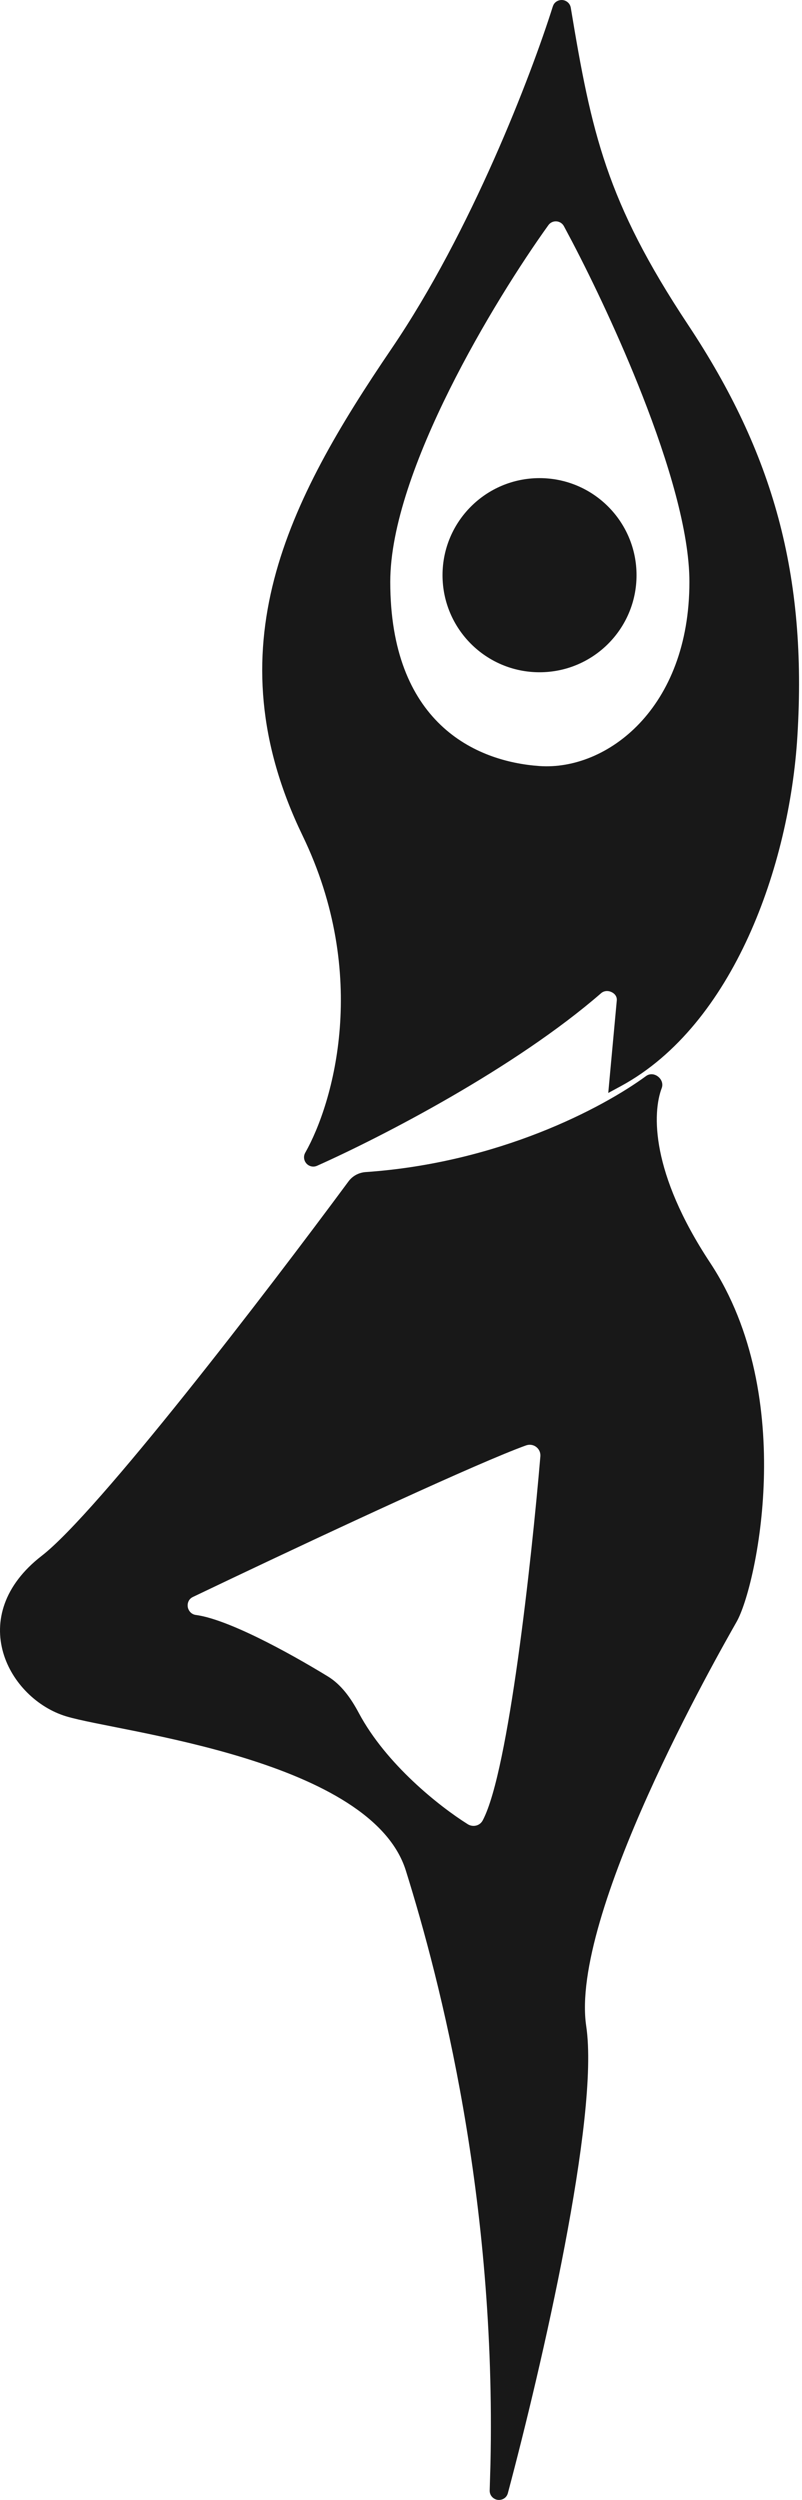
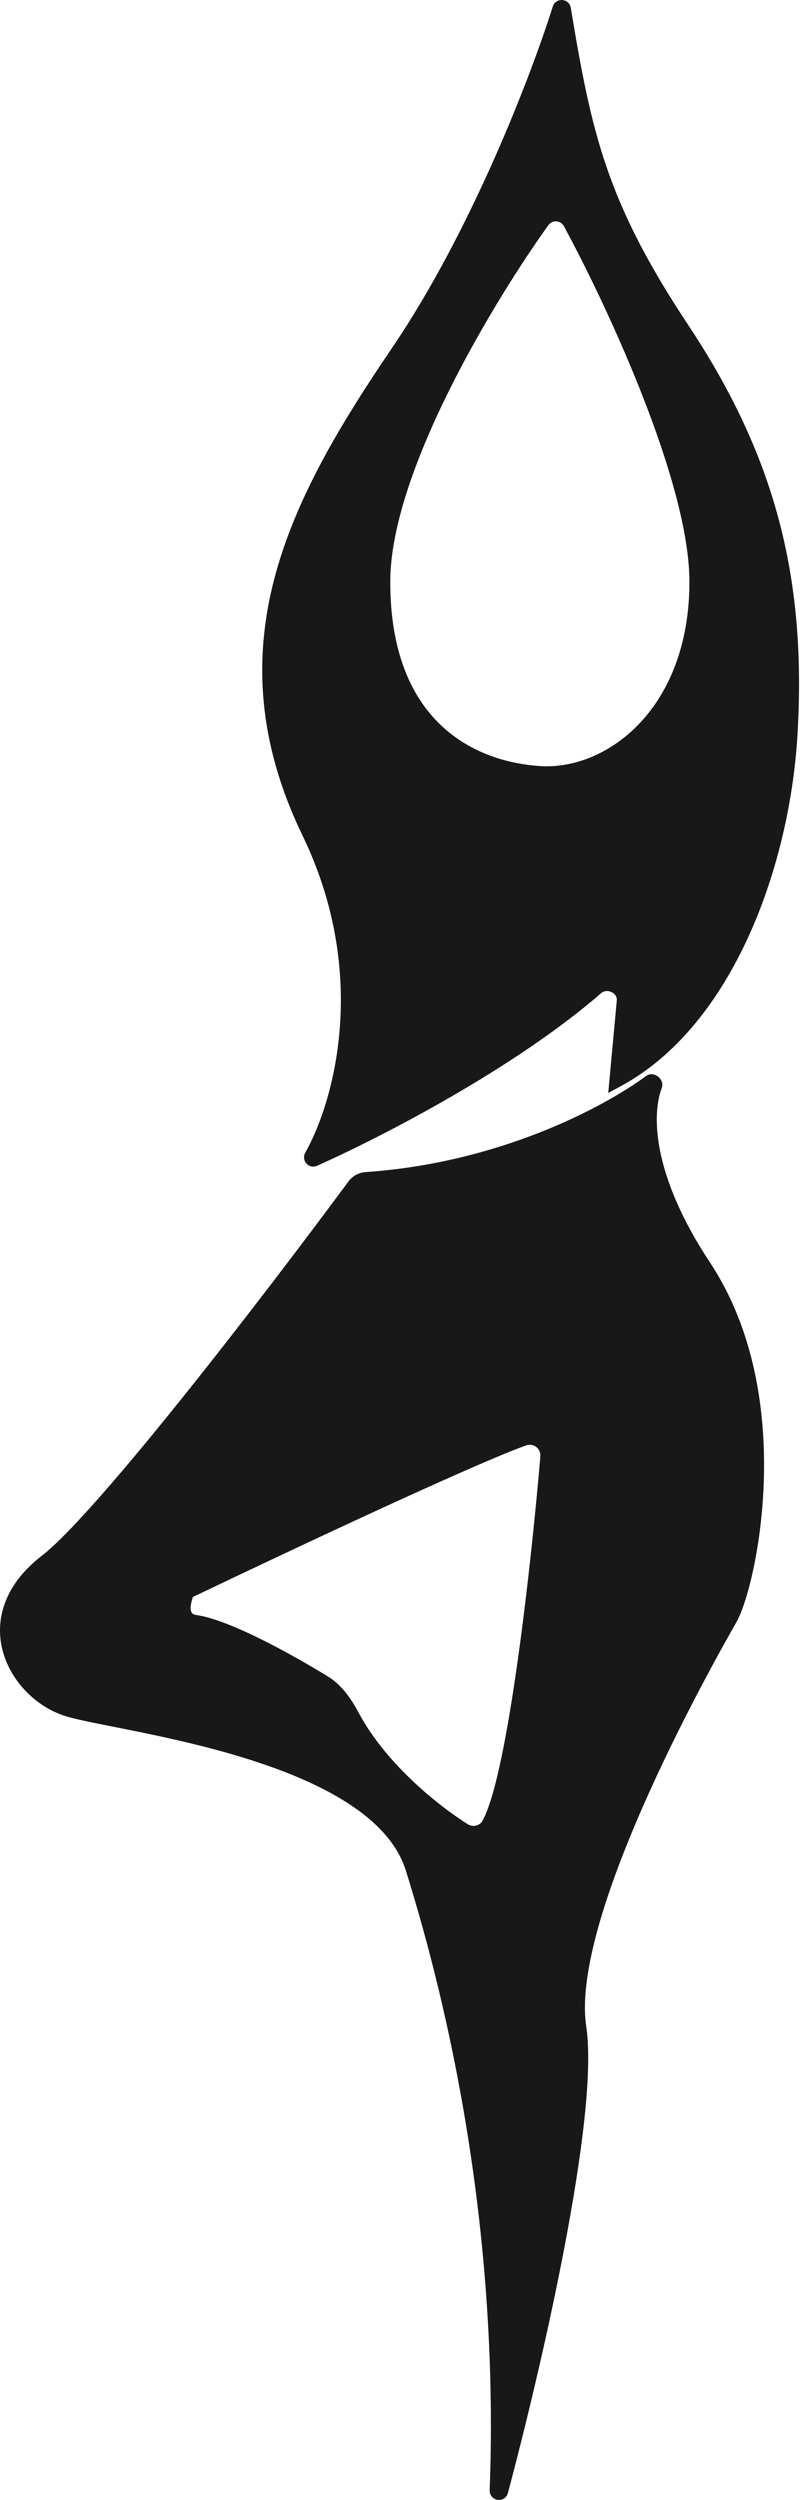
<svg xmlns="http://www.w3.org/2000/svg" fill="none" height="100%" overflow="visible" preserveAspectRatio="none" style="display: block;" viewBox="0 0 52 162" width="100%">
  <g id="Group 1">
-     <path d="M42.394 69.624C42.515 69.654 42.615 69.714 42.686 69.775C42.759 69.835 42.834 69.92 42.884 70.028C42.933 70.133 42.979 70.309 42.905 70.504C42.298 72.105 42.178 75.969 46.041 81.817C48.928 86.189 49.657 91.469 49.526 95.885C49.461 98.098 49.18 100.108 48.839 101.702C48.502 103.279 48.096 104.494 47.76 105.087C47.166 106.136 44.447 110.895 42.015 116.311C40.798 119.019 39.659 121.882 38.892 124.519C38.122 127.17 37.748 129.534 38.008 131.273C38.231 132.767 38.152 134.902 37.887 137.357C37.62 139.822 37.162 142.65 36.61 145.548C35.507 151.344 34.023 157.447 32.93 161.545C32.835 161.899 32.499 162.024 32.244 161.978C31.996 161.932 31.737 161.709 31.75 161.361L31.8 159.682C32.181 142.426 28.568 128.419 26.315 121.21C25.771 119.468 24.398 118.02 22.508 116.809C20.621 115.6 18.267 114.659 15.854 113.913C13.445 113.169 10.999 112.626 8.934 112.204C6.896 111.788 5.176 111.48 4.296 111.214C2.439 110.653 0.775 109.055 0.207 107.086C-0.375 105.068 0.213 102.737 2.711 100.806C3.593 100.124 4.945 98.726 6.579 96.866C8.205 95.017 10.085 92.741 12.018 90.326C15.883 85.498 19.948 80.13 22.595 76.551C22.863 76.188 23.273 75.977 23.708 75.946C32.331 75.353 39.073 71.791 41.895 69.719C42.074 69.588 42.27 69.594 42.394 69.624ZM35.036 94.367C35.076 93.892 34.646 93.533 34.199 93.631L34.109 93.656C31.029 94.765 21.44 99.231 15.03 102.275L12.506 103.478C12.191 103.628 12.136 103.951 12.179 104.153C12.221 104.353 12.386 104.602 12.701 104.644C13.687 104.773 15.144 105.345 16.728 106.118C18.296 106.884 19.933 107.817 21.258 108.626C22.119 109.152 22.743 110.016 23.265 110.996C25.038 114.318 28.486 117.047 30.33 118.203C30.639 118.397 31.099 118.335 31.302 117.948C31.743 117.109 32.15 115.622 32.524 113.819C32.903 111.997 33.26 109.792 33.584 107.48C34.231 102.853 34.748 97.765 35.036 94.367ZM36.466 0.002C36.702 0.023 36.957 0.194 37.009 0.503C37.682 4.563 38.256 7.689 39.323 10.805C40.388 13.914 41.95 17.032 44.616 21.05C50.136 29.369 52.341 37.231 51.701 47.705C51.445 51.905 50.407 56.572 48.532 60.683C46.659 64.789 43.929 68.386 40.26 70.375L39.438 70.82L39.523 69.89L39.991 64.824C40.012 64.597 39.885 64.395 39.654 64.285C39.421 64.174 39.159 64.195 38.974 64.356C33.41 69.189 24.822 73.634 20.558 75.538C20.286 75.659 20.011 75.558 19.859 75.381C19.711 75.208 19.653 74.934 19.792 74.69C21.622 71.458 23.994 63.199 19.617 54.143C16.696 48.1 16.439 42.686 17.778 37.529C19.112 32.397 22.024 27.539 25.39 22.588C30.568 14.974 34.429 4.899 35.843 0.418L35.887 0.311C36.01 0.081 36.257 -0.016 36.466 0.002ZM36.52 14.588C36.302 14.287 35.86 14.258 35.605 14.529L35.554 14.592C33.819 17.006 31.265 20.993 29.142 25.256C27.03 29.499 25.304 34.097 25.304 37.704C25.304 42.199 26.644 45.131 28.568 46.972C30.483 48.803 32.914 49.493 34.987 49.637C39.33 49.938 44.7 45.923 44.7 37.704C44.7 34.434 43.332 29.918 41.654 25.637C40.18 21.874 38.443 18.236 37.108 15.682L36.563 14.656L36.52 14.588Z" fill="#181818" id="Subtract" />
-     <circle cx="34.982" cy="37.27" fill="#181818" id="Ellipse 1" r="6.29" />
+     <path d="M42.394 69.624C42.515 69.654 42.615 69.714 42.686 69.775C42.759 69.835 42.834 69.92 42.884 70.028C42.933 70.133 42.979 70.309 42.905 70.504C42.298 72.105 42.178 75.969 46.041 81.817C48.928 86.189 49.657 91.469 49.526 95.885C49.461 98.098 49.18 100.108 48.839 101.702C48.502 103.279 48.096 104.494 47.76 105.087C47.166 106.136 44.447 110.895 42.015 116.311C40.798 119.019 39.659 121.882 38.892 124.519C38.122 127.17 37.748 129.534 38.008 131.273C38.231 132.767 38.152 134.902 37.887 137.357C37.62 139.822 37.162 142.65 36.61 145.548C35.507 151.344 34.023 157.447 32.93 161.545C32.835 161.899 32.499 162.024 32.244 161.978C31.996 161.932 31.737 161.709 31.75 161.361L31.8 159.682C32.181 142.426 28.568 128.419 26.315 121.21C25.771 119.468 24.398 118.02 22.508 116.809C20.621 115.6 18.267 114.659 15.854 113.913C13.445 113.169 10.999 112.626 8.934 112.204C6.896 111.788 5.176 111.48 4.296 111.214C2.439 110.653 0.775 109.055 0.207 107.086C-0.375 105.068 0.213 102.737 2.711 100.806C3.593 100.124 4.945 98.726 6.579 96.866C8.205 95.017 10.085 92.741 12.018 90.326C15.883 85.498 19.948 80.13 22.595 76.551C22.863 76.188 23.273 75.977 23.708 75.946C32.331 75.353 39.073 71.791 41.895 69.719C42.074 69.588 42.27 69.594 42.394 69.624ZM35.036 94.367C35.076 93.892 34.646 93.533 34.199 93.631L34.109 93.656C31.029 94.765 21.44 99.231 15.03 102.275L12.506 103.478C12.221 104.353 12.386 104.602 12.701 104.644C13.687 104.773 15.144 105.345 16.728 106.118C18.296 106.884 19.933 107.817 21.258 108.626C22.119 109.152 22.743 110.016 23.265 110.996C25.038 114.318 28.486 117.047 30.33 118.203C30.639 118.397 31.099 118.335 31.302 117.948C31.743 117.109 32.15 115.622 32.524 113.819C32.903 111.997 33.26 109.792 33.584 107.48C34.231 102.853 34.748 97.765 35.036 94.367ZM36.466 0.002C36.702 0.023 36.957 0.194 37.009 0.503C37.682 4.563 38.256 7.689 39.323 10.805C40.388 13.914 41.95 17.032 44.616 21.05C50.136 29.369 52.341 37.231 51.701 47.705C51.445 51.905 50.407 56.572 48.532 60.683C46.659 64.789 43.929 68.386 40.26 70.375L39.438 70.82L39.523 69.89L39.991 64.824C40.012 64.597 39.885 64.395 39.654 64.285C39.421 64.174 39.159 64.195 38.974 64.356C33.41 69.189 24.822 73.634 20.558 75.538C20.286 75.659 20.011 75.558 19.859 75.381C19.711 75.208 19.653 74.934 19.792 74.69C21.622 71.458 23.994 63.199 19.617 54.143C16.696 48.1 16.439 42.686 17.778 37.529C19.112 32.397 22.024 27.539 25.39 22.588C30.568 14.974 34.429 4.899 35.843 0.418L35.887 0.311C36.01 0.081 36.257 -0.016 36.466 0.002ZM36.52 14.588C36.302 14.287 35.86 14.258 35.605 14.529L35.554 14.592C33.819 17.006 31.265 20.993 29.142 25.256C27.03 29.499 25.304 34.097 25.304 37.704C25.304 42.199 26.644 45.131 28.568 46.972C30.483 48.803 32.914 49.493 34.987 49.637C39.33 49.938 44.7 45.923 44.7 37.704C44.7 34.434 43.332 29.918 41.654 25.637C40.18 21.874 38.443 18.236 37.108 15.682L36.563 14.656L36.52 14.588Z" fill="#181818" id="Subtract" />
  </g>
</svg>